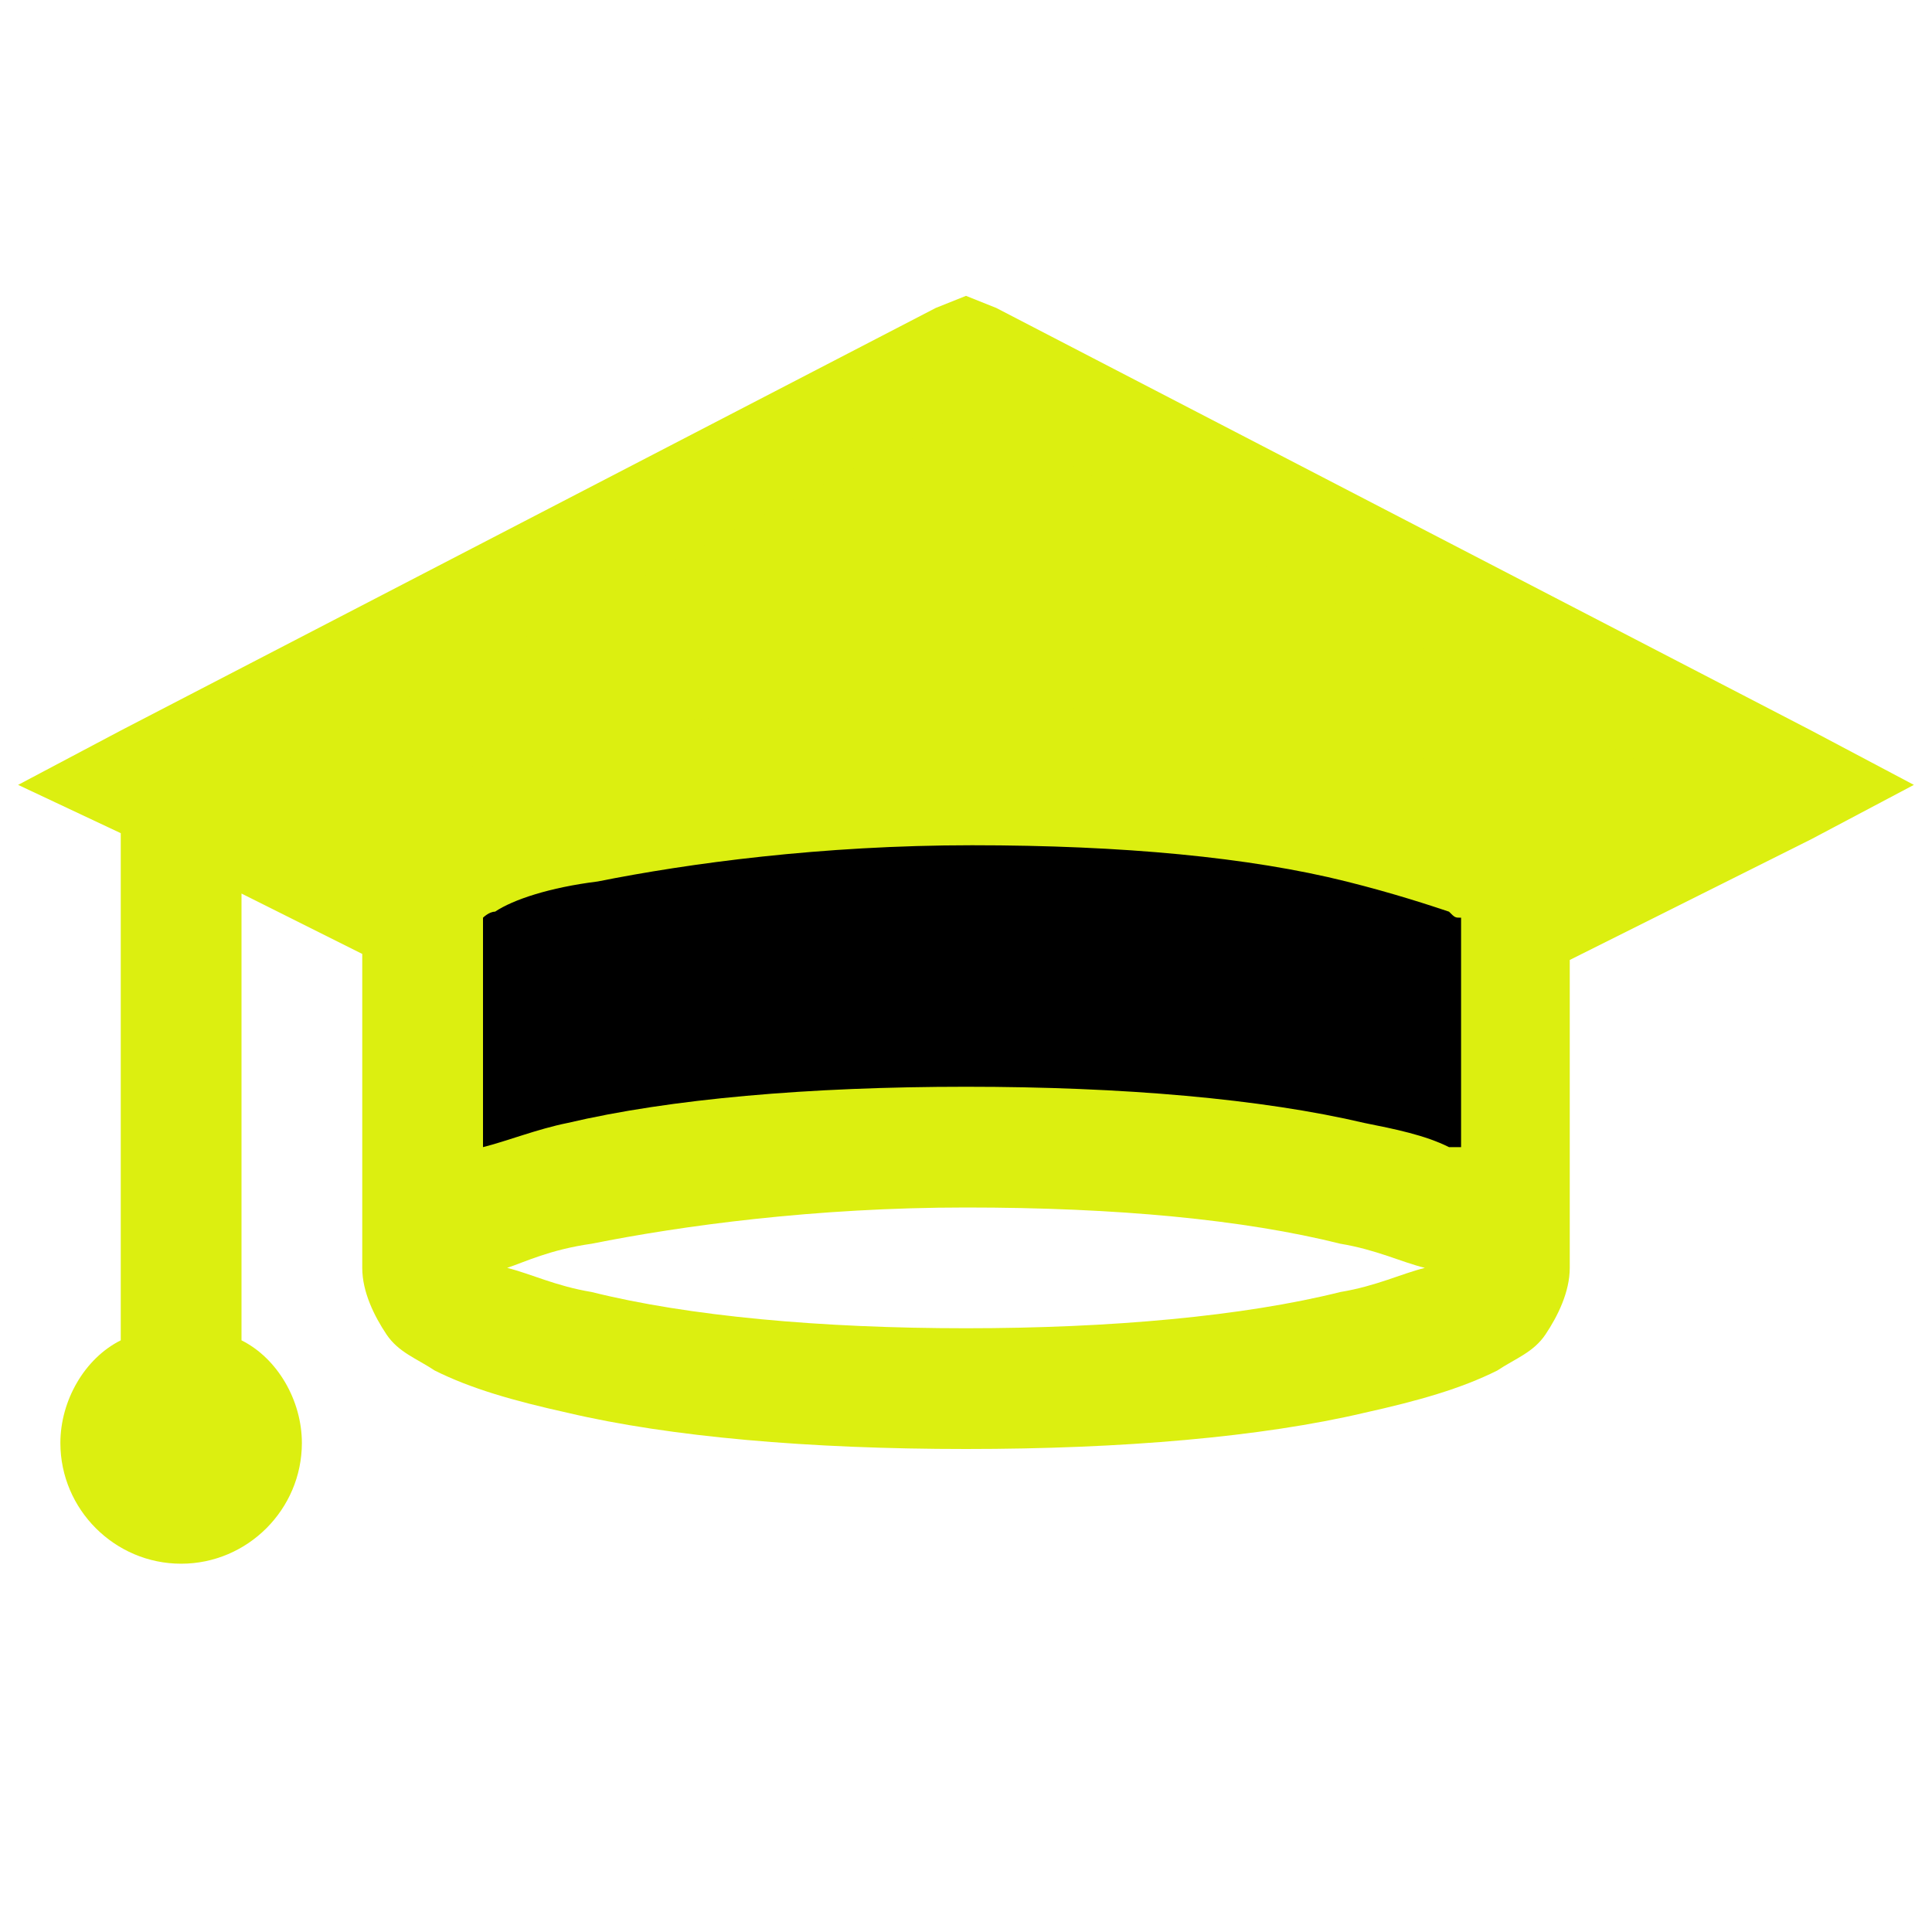
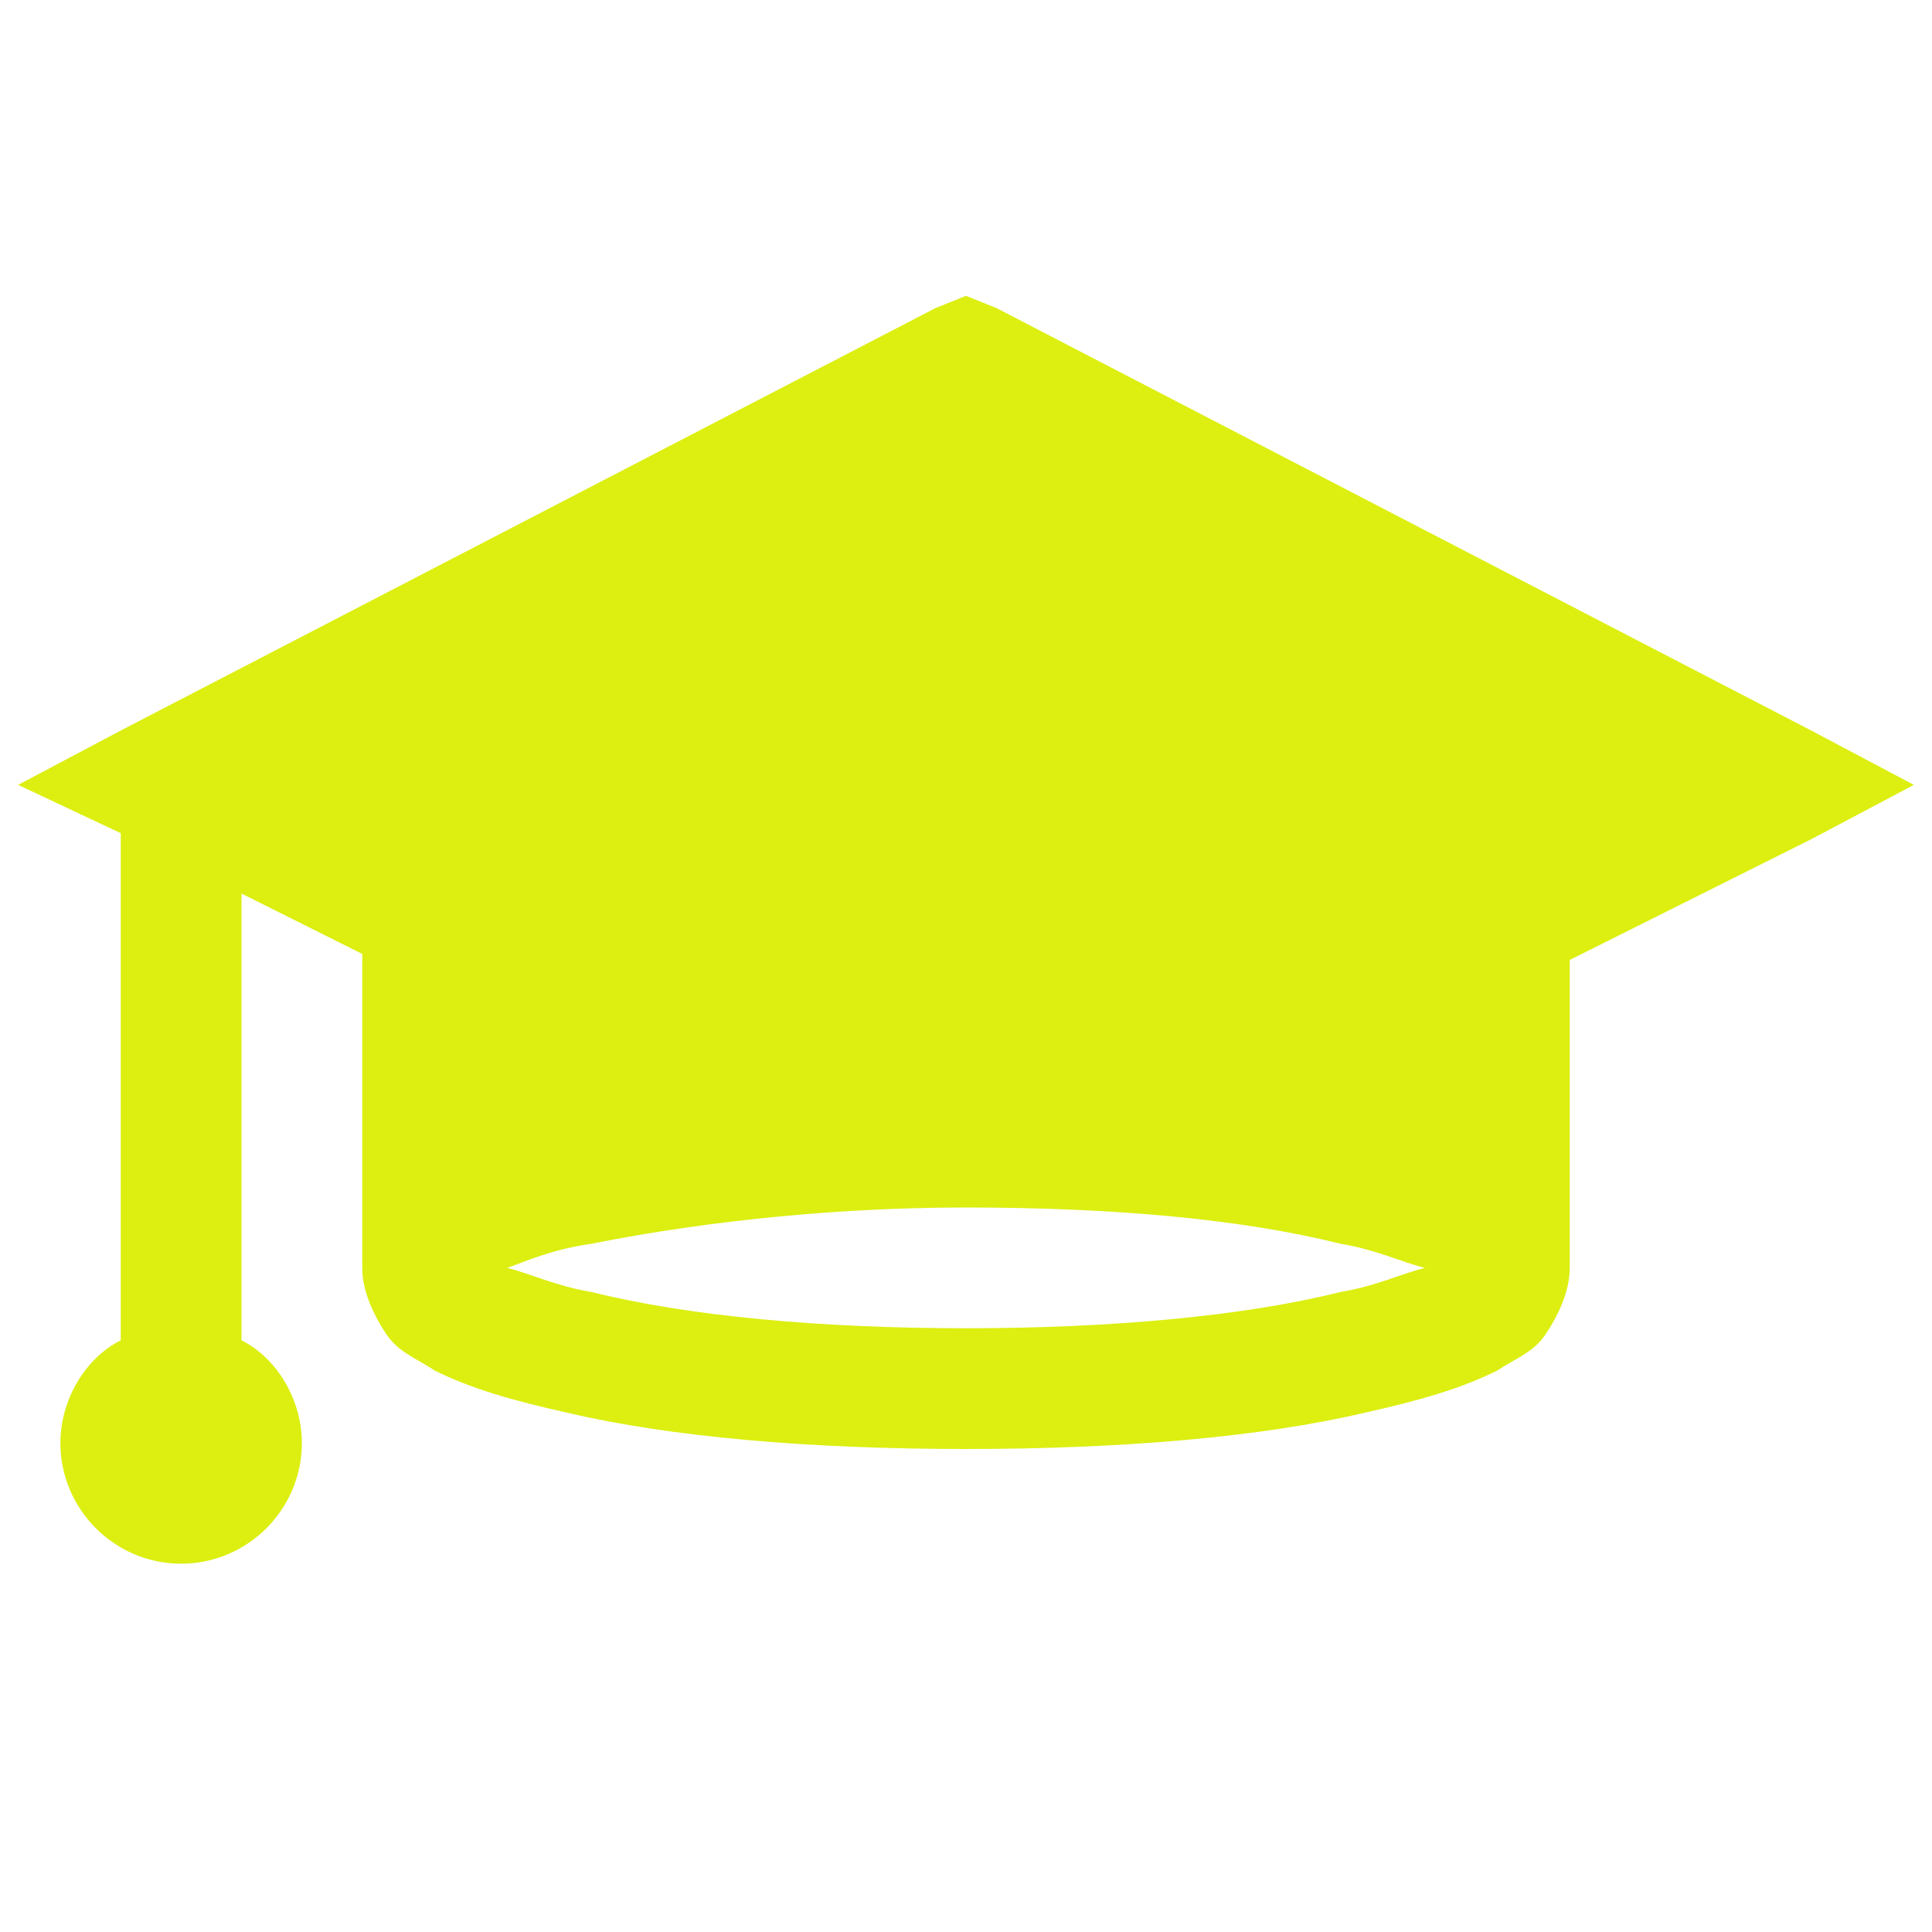
<svg xmlns="http://www.w3.org/2000/svg" version="1.1" id="Layer_1" x="0px" y="0px" viewBox="0 0 32 32" style="enable-background:new 0 0 32 32;" xml:space="preserve">
  <style type="text/css">
	.st0{fill:#DCEF10;}
</style>
-   <path class="st0" d="M16,7.1L27.3,13l-1.8,0.9c-0.2-0.2-0.5-0.4-0.8-0.6c-0.6-0.3-1.3-0.5-2.2-0.7c-1.7-0.4-4-0.6-6.6-0.6  s-4.9,0.2-6.6,0.6c-0.9,0.2-1.6,0.4-2.2,0.7c-0.3,0.1-0.6,0.3-0.8,0.6L4.7,13L16,7.1z" />
  <path class="st0" d="M30,12.1l-13.5-7L16,4.9l-0.5,0.2L2,12.1L0.3,13L2,13.8v8.4c-0.6,0.3-1,1-1,1.7c0,1.1,0.9,2,2,2s2-0.9,2-2  c0-0.7-0.4-1.4-1-1.7v-7.4l2,1V21c0,0.4,0.2,0.8,0.4,1.1c0.2,0.3,0.5,0.4,0.8,0.6c0.6,0.3,1.3,0.5,2.2,0.7c1.7,0.4,4,0.6,6.6,0.6  s4.9-0.2,6.6-0.6c0.9-0.2,1.6-0.4,2.2-0.7c0.3-0.2,0.6-0.3,0.8-0.6c0.2-0.3,0.4-0.7,0.4-1.1v-5.1l4-2l1.7-0.9L30,12.1z M22.2,21.4  C20.6,21.8,18.4,22,16,22s-4.6-0.2-6.2-0.6c-0.6-0.1-1-0.3-1.4-0.4c0.3-0.1,0.7-0.3,1.4-0.4c1.5-0.3,3.7-0.6,6.2-0.6  s4.6,0.2,6.2,0.6c0.6,0.1,1,0.3,1.4,0.4C23.2,21.1,22.8,21.3,22.2,21.4z" />
-   <path d="M24,19c-0.4-0.2-0.9-0.3-1.4-0.4c-1.7-0.4-4-0.6-6.6-0.6s-4.9,0.2-6.6,0.6c-0.5,0.1-1,0.3-1.4,0.4v-3.8c0,0,0.1-0.1,0.2-0.1  c0.3-0.2,0.9-0.4,1.7-0.5c1.5-0.3,3.7-0.6,6.2-0.6s4.6,0.2,6.2,0.6c0.8,0.2,1.4,0.4,1.7,0.5c0.1,0.1,0.1,0.1,0.2,0.1V19H24z" />
  <path class="st0" d="M16,6.8l11.3,5.9l-1.8,0.9c-0.2-0.2-0.5-0.4-0.8-0.6c-0.6-0.3-1.3-0.5-2.2-0.7c-1.7-0.4-4-0.6-6.6-0.6  s-4.9,0.2-6.6,0.6c-0.9,0.2-1.6,0.4-2.2,0.7c-0.3,0.1-0.6,0.3-0.8,0.6l-1.8-0.9L16,6.8z" />
</svg>